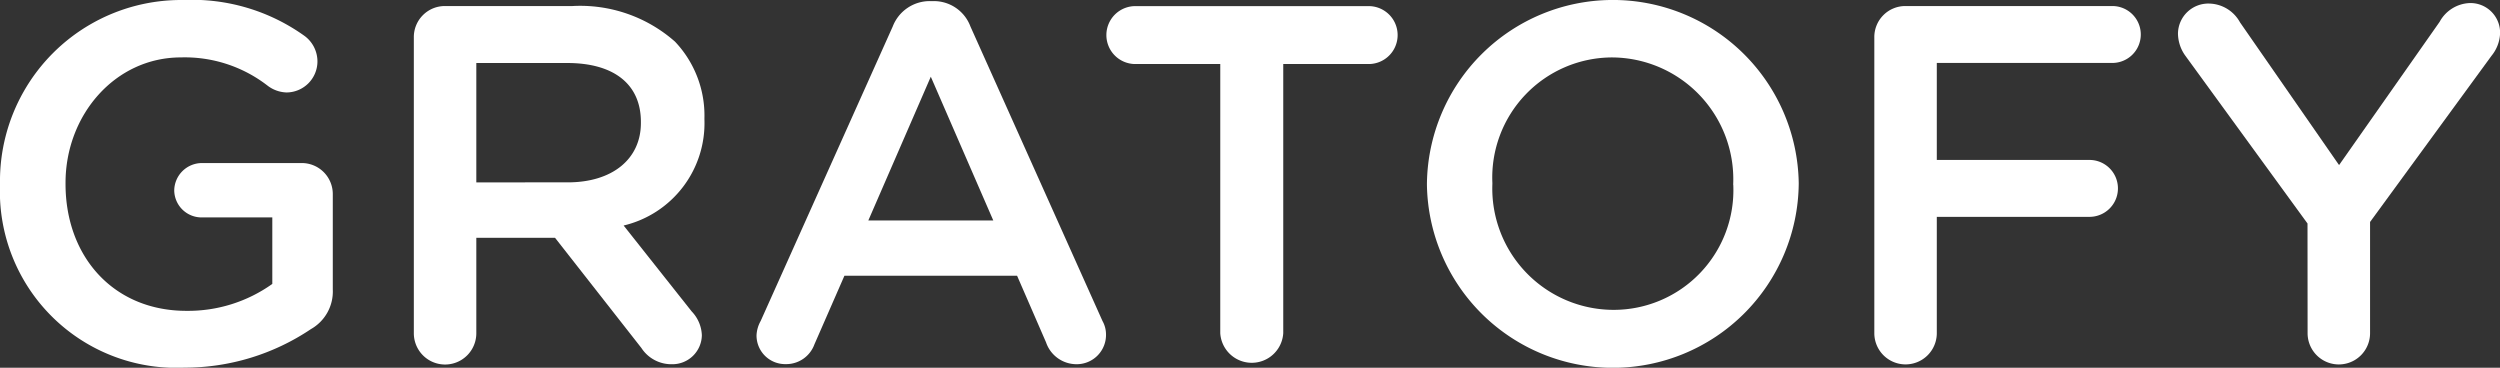
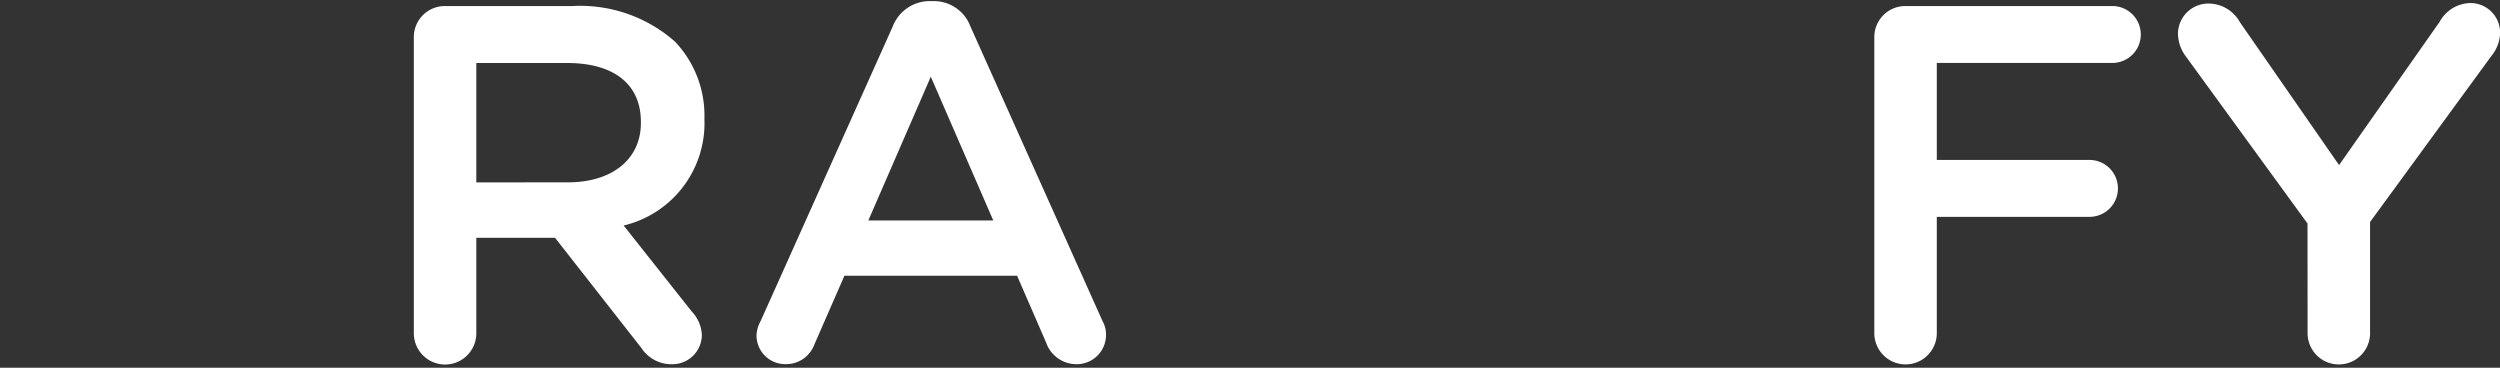
<svg xmlns="http://www.w3.org/2000/svg" width="142.605" height="20.977" viewBox="0 0 142.605 20.977">
  <rect x="0" y="0" width="142.605" height="20.977" fill="#333333" stroke="none" />
  <g id="Group_175311" data-name="Group 175311" transform="translate(0 0.001)">
-     <path id="Path_19" data-name="Path 19" d="M93.074,264.636v-.058a10.332,10.332,0,0,1,10.459-10.489,11,11,0,0,1,6.924,2.057,1.807,1.807,0,0,1,.725,1.448,1.774,1.774,0,0,1-1.767,1.768,1.874,1.874,0,0,1-1.1-.405,7.709,7.709,0,0,0-4.926-1.594c-3.738,0-6.577,3.273-6.577,7.156v.058c0,4.171,2.752,7.242,6.895,7.242a8.273,8.273,0,0,0,4.9-1.536V266.49h-4a1.56,1.56,0,0,1-1.594-1.536,1.584,1.584,0,0,1,1.594-1.565h5.65a1.769,1.769,0,0,1,1.8,1.8V270.6a2.464,2.464,0,0,1-1.246,2.26,12.924,12.924,0,0,1-7.214,2.2A10.063,10.063,0,0,1,93.074,264.636Z" transform="translate(-93.074 -254.089)" fill="#fff" />
    <path id="Path_20" data-name="Path 20" d="M119.916,256.281a1.77,1.77,0,0,1,1.8-1.8h7.243a8.171,8.171,0,0,1,5.853,2.029,6.127,6.127,0,0,1,1.68,4.375v.058A6,6,0,0,1,131.883,267l3.882,4.9a2.067,2.067,0,0,1,.58,1.361,1.68,1.68,0,0,1-1.71,1.651,2.038,2.038,0,0,1-1.739-.927L127.97,267.7h-4.49v5.447a1.782,1.782,0,0,1-3.564,0Zm8.78,8.257c2.549,0,4.172-1.333,4.172-3.389v-.058c0-2.173-1.565-3.361-4.2-3.361H123.48v6.809Z" transform="translate(-96.31 -254.137)" fill="#fff" />
    <path id="Path_21" data-name="Path 21" d="M142.379,272.408l7.534-16.8a2.262,2.262,0,0,1,2.144-1.449h.174a2.224,2.224,0,0,1,2.115,1.449l7.533,16.8a1.561,1.561,0,0,1,.2.754,1.67,1.67,0,0,1-1.681,1.709,1.837,1.837,0,0,1-1.739-1.245l-1.652-3.8h-9.85l-1.71,3.911a1.713,1.713,0,0,1-1.652,1.129,1.632,1.632,0,0,1-1.651-1.651A1.832,1.832,0,0,1,142.379,272.408Zm13.27-5.736-3.564-8.2-3.564,8.2Z" transform="translate(-98.99 -254.097)" fill="#fff" />
-     <path id="Path_22" data-name="Path 22" d="M171.32,257.787h-4.926a1.652,1.652,0,0,1,0-3.3h13.472a1.652,1.652,0,0,1,0,3.3h-4.954v15.356a1.8,1.8,0,0,1-3.593,0Z" transform="translate(-101.713 -254.137)" fill="#fff" />
-     <path id="Path_23" data-name="Path 23" d="M185.625,264.636v-.058a10.605,10.605,0,0,1,21.208-.058v.058a10.605,10.605,0,0,1-21.208.058Zm17.471,0v-.058a6.948,6.948,0,0,0-6.9-7.214,6.852,6.852,0,0,0-6.838,7.156v.058a6.925,6.925,0,0,0,6.9,7.185A6.828,6.828,0,0,0,203.1,264.636Z" transform="translate(-104.23 -254.089)" fill="#fff" />
    <path id="Path_24" data-name="Path 24" d="M214.643,256.281a1.769,1.769,0,0,1,1.8-1.8H228.26a1.623,1.623,0,0,1,0,3.245H218.207v5.534h8.75a1.623,1.623,0,0,1,0,3.245h-8.75v6.635a1.782,1.782,0,0,1-3.564,0Z" transform="translate(-107.728 -254.137)" fill="#fff" />
    <path id="Path_25" data-name="Path 25" d="M241.727,266.861l-6.983-9.59a2.2,2.2,0,0,1-.406-1.246,1.733,1.733,0,0,1,1.8-1.709,2.053,2.053,0,0,1,1.739,1.072l5.65,8.141,5.736-8.171a2.046,2.046,0,0,1,1.71-1.071,1.69,1.69,0,0,1,1.739,1.738,2.163,2.163,0,0,1-.493,1.275l-6.924,9.474v6.345a1.781,1.781,0,0,1-3.563,0Z" transform="translate(-110.102 -254.113)" fill="#fff" />
  </g>
</svg>